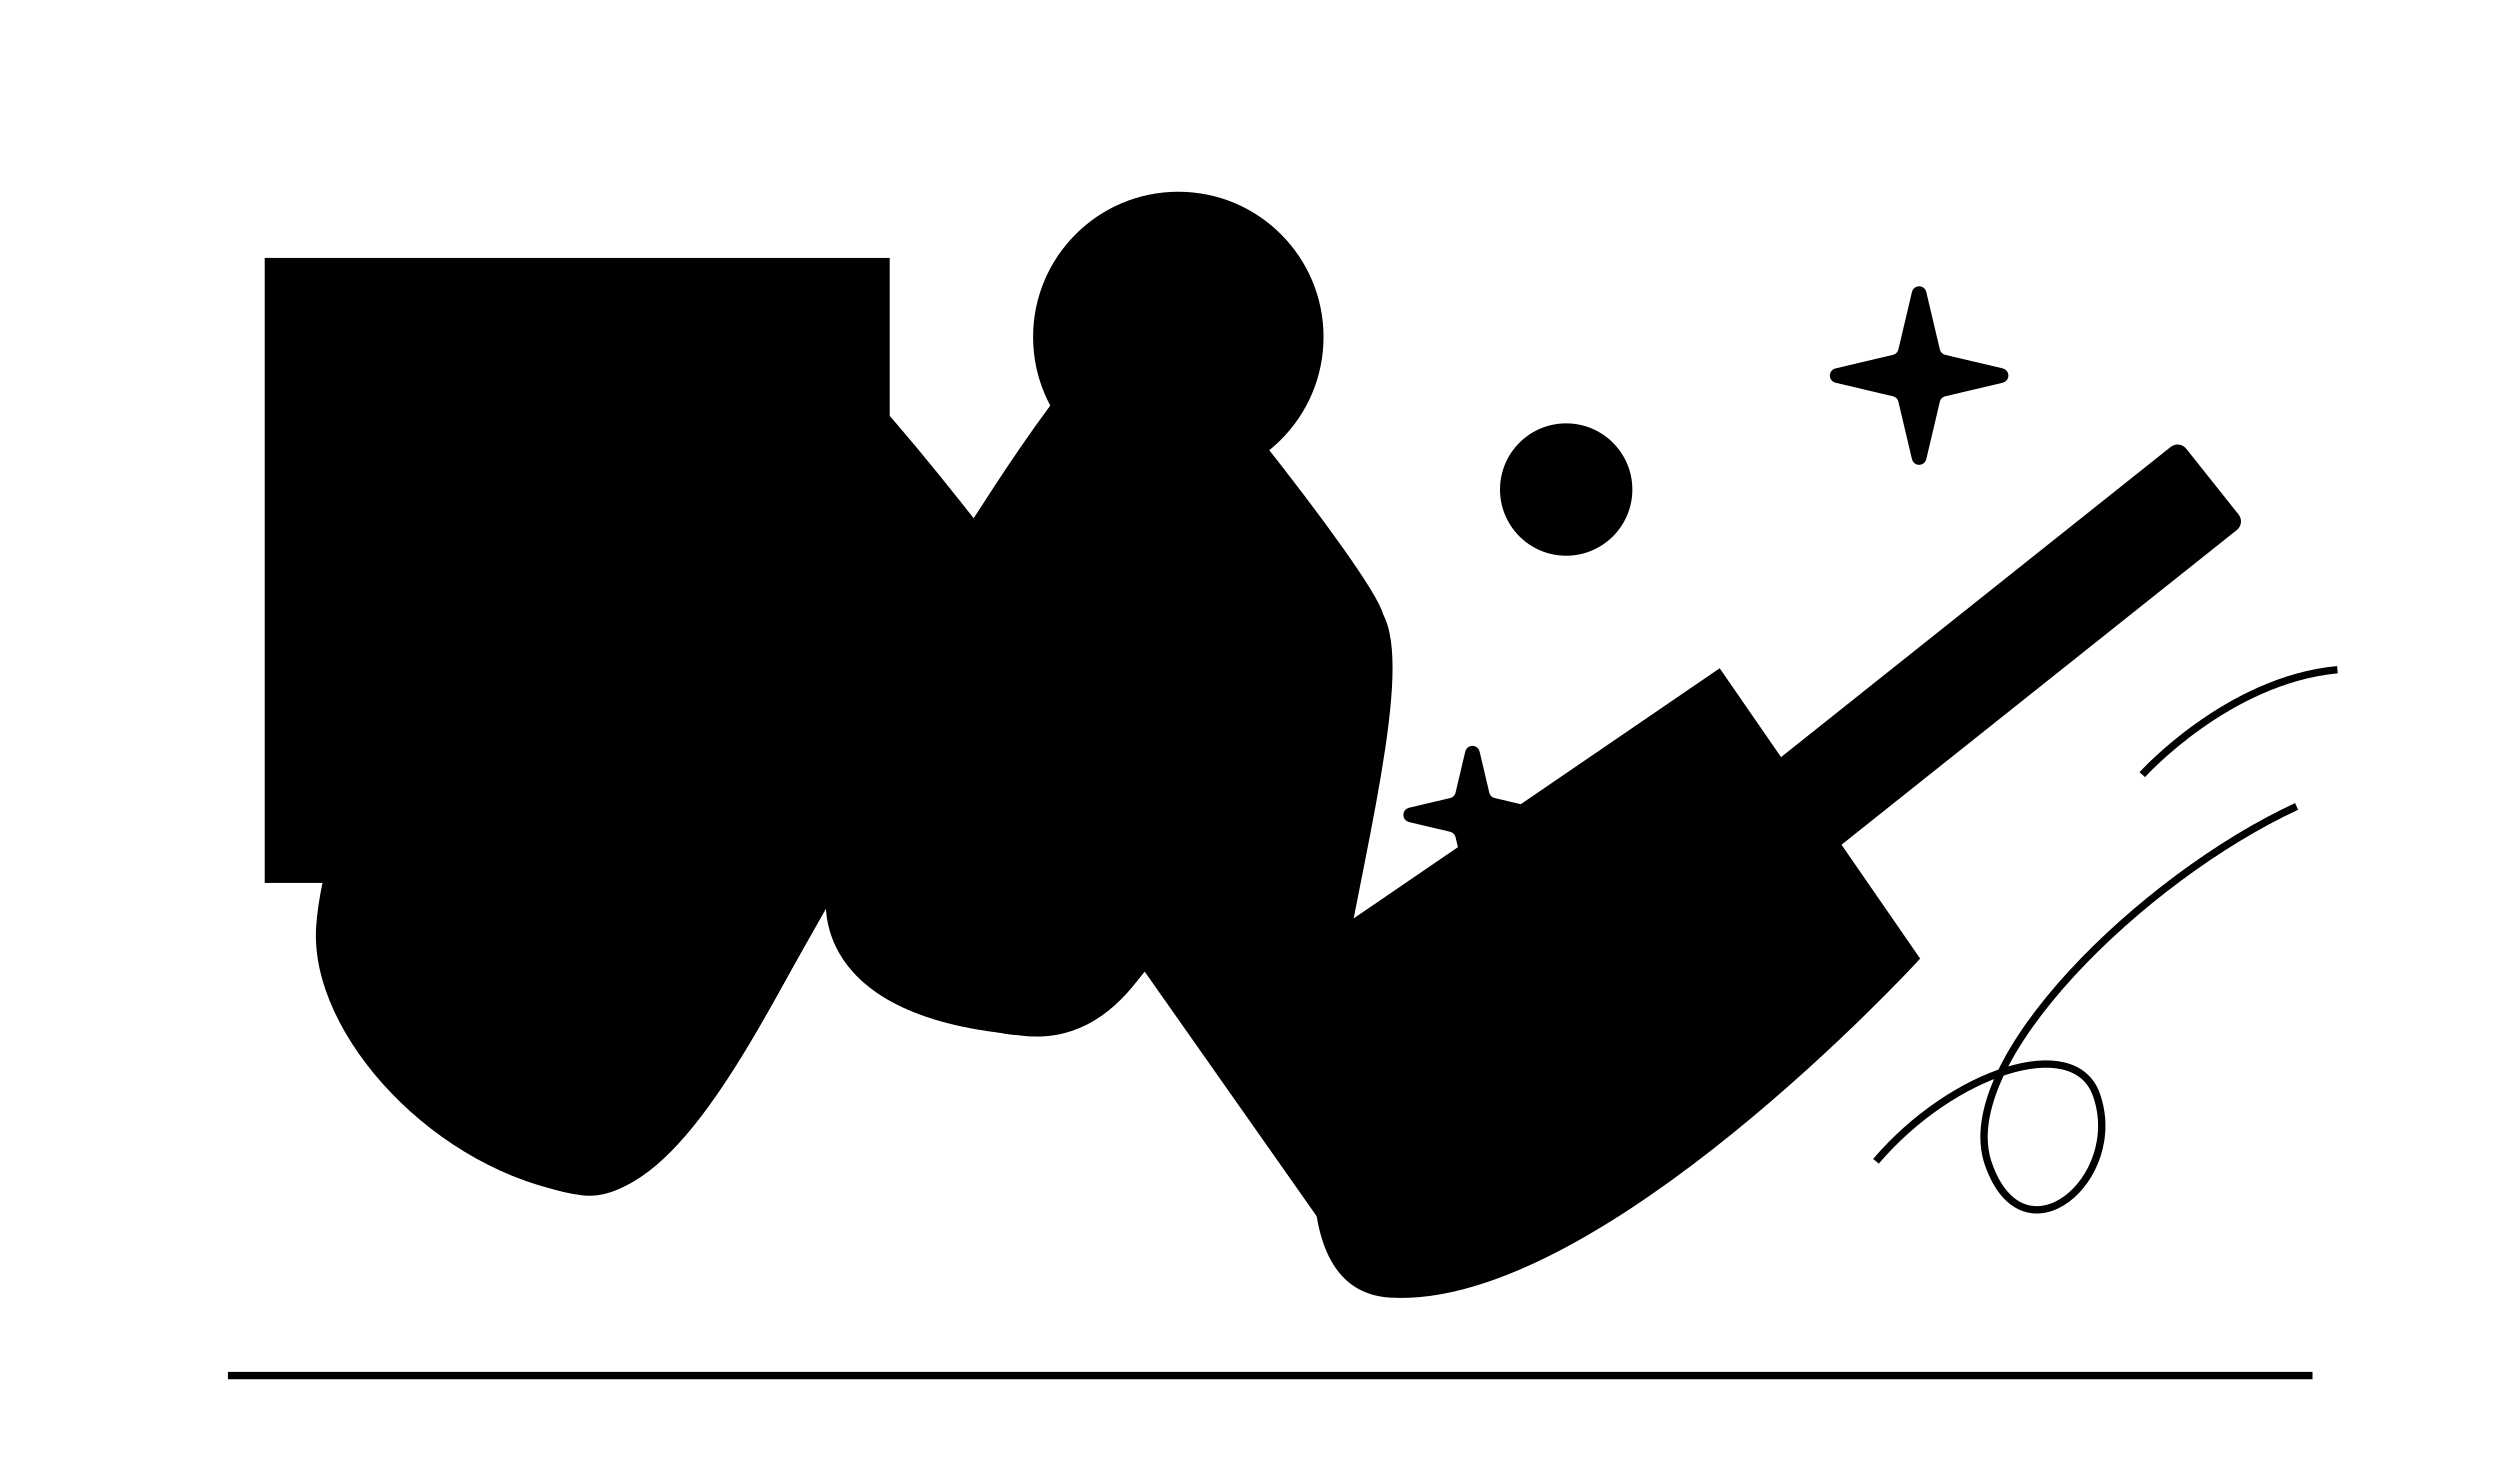
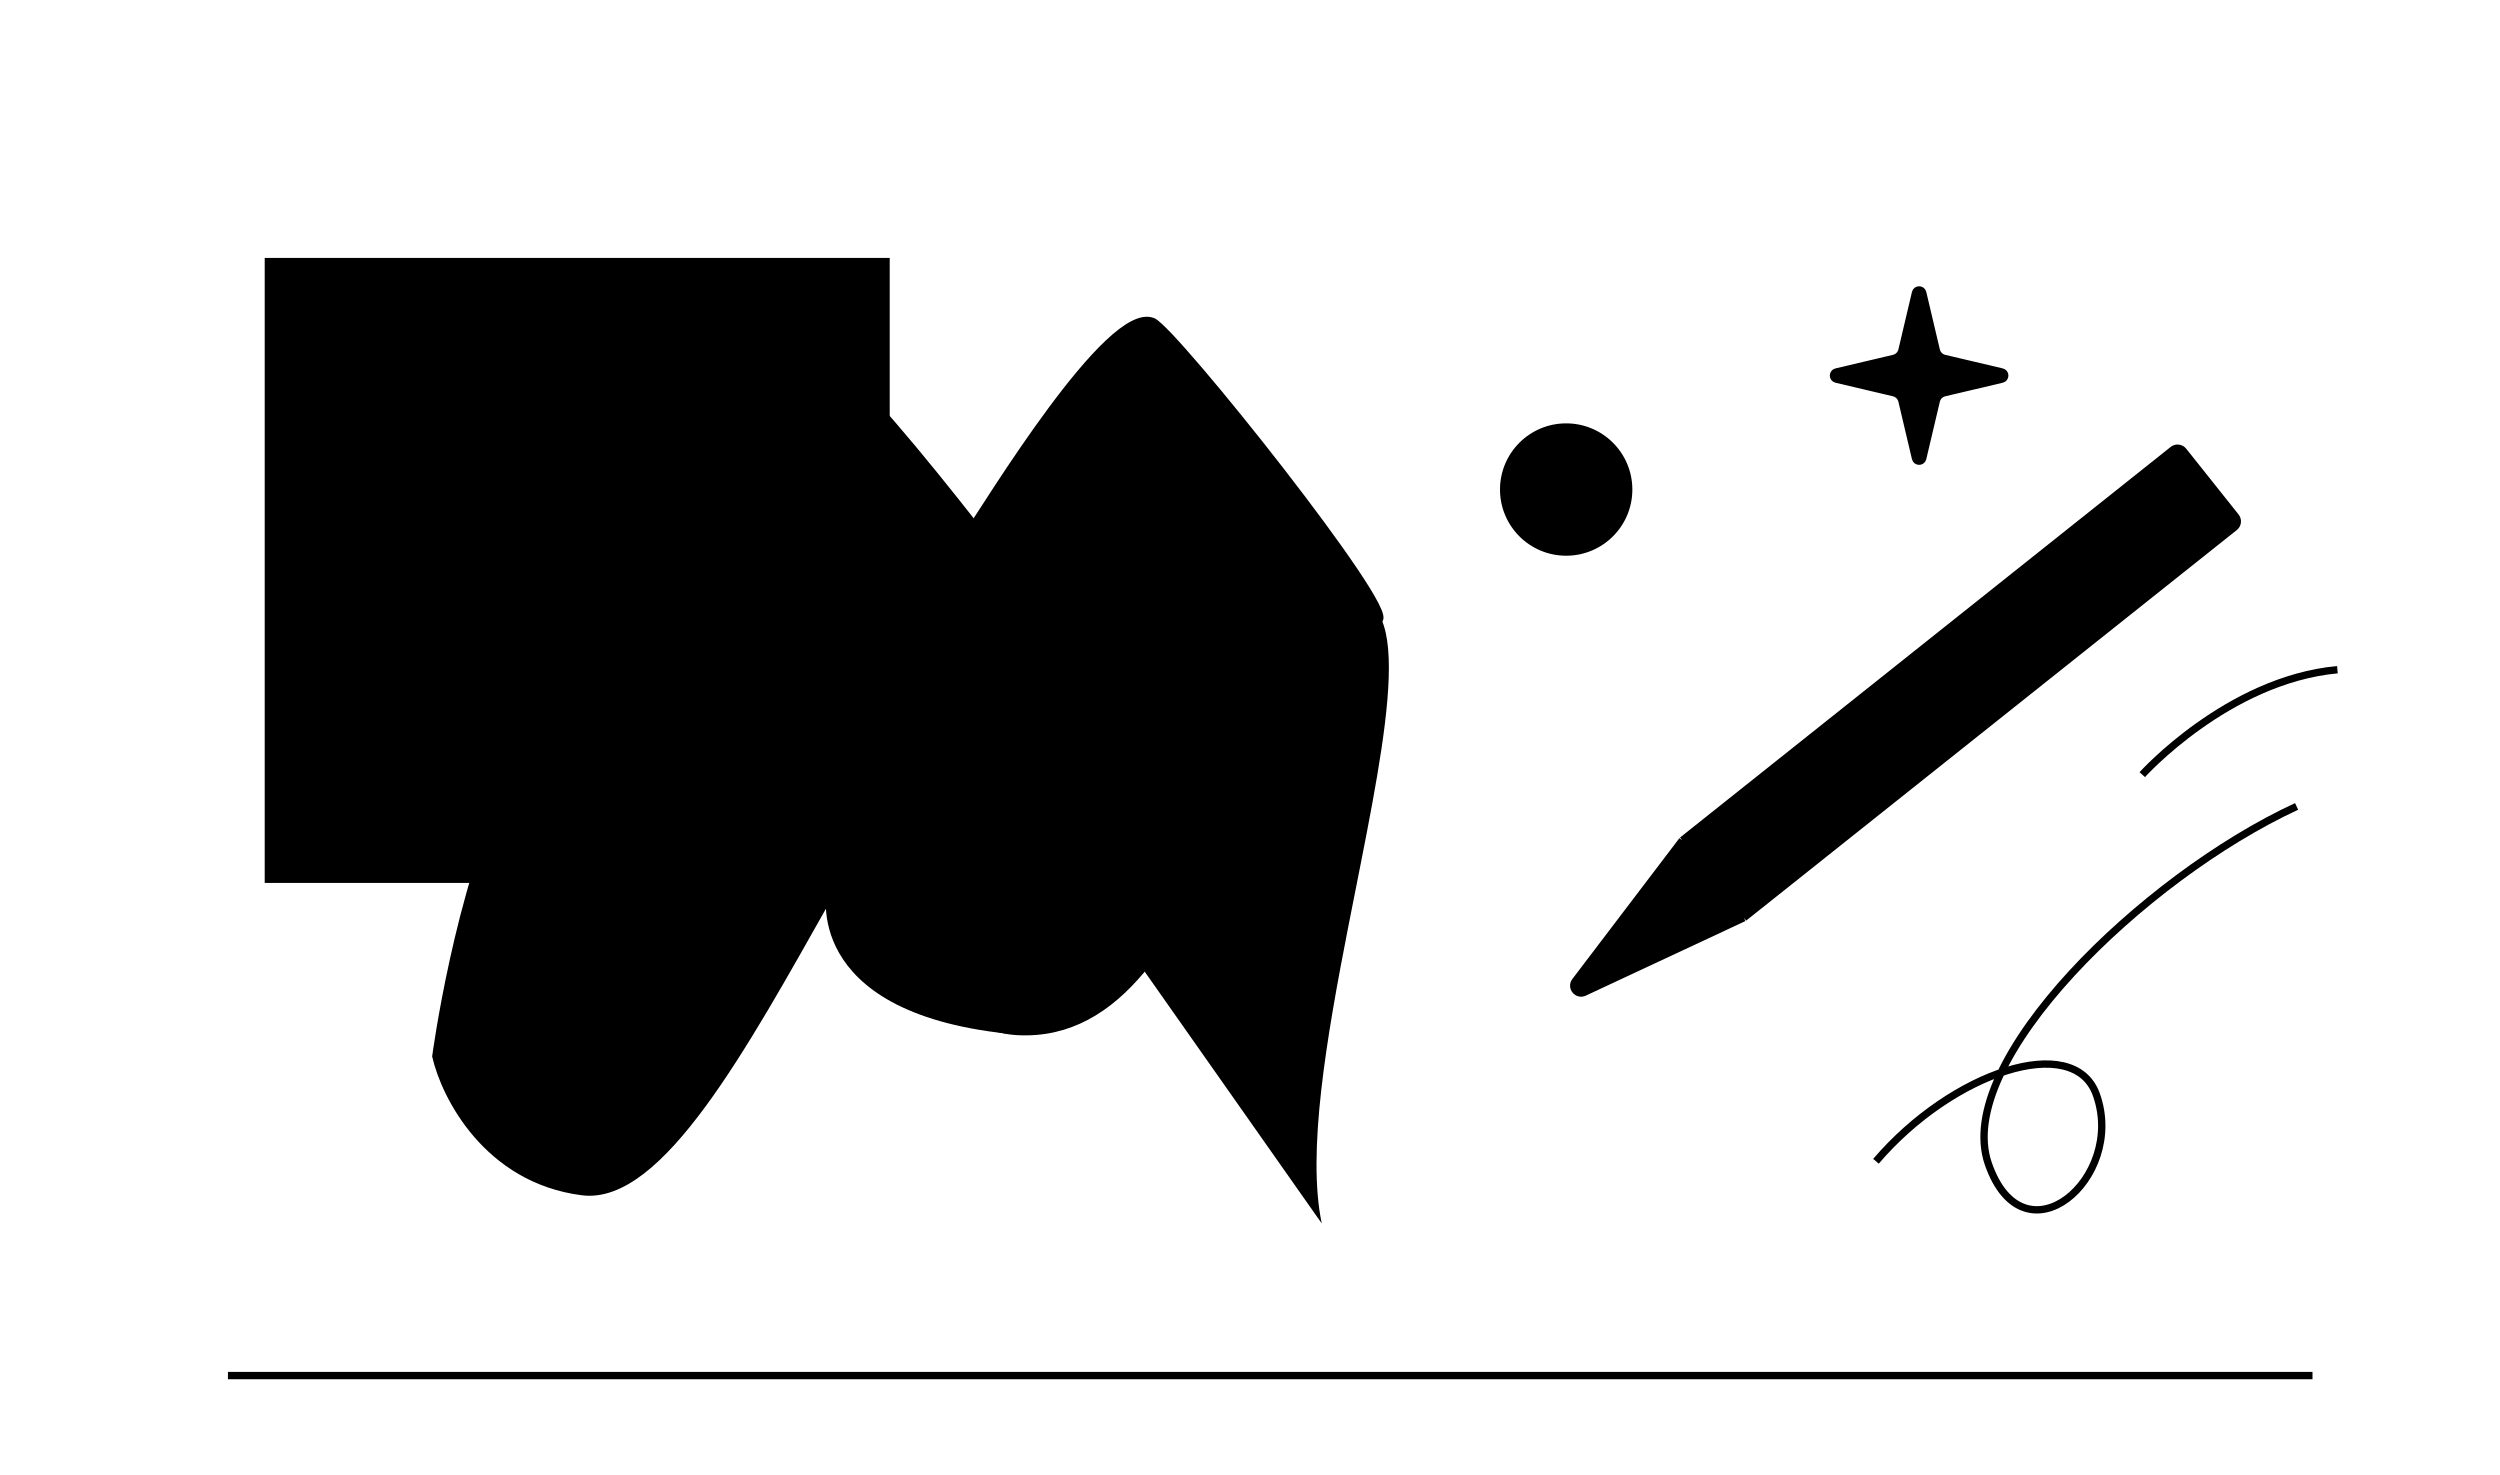
<svg xmlns="http://www.w3.org/2000/svg" width="544" height="321" viewBox="0 0 544 321" fill="none">
  <line x1="49.6" y1="299.324" x2="503.2" y2="299.324" stroke="black" style="stroke:black;stroke:black;stroke-opacity:1;" stroke-width="1.6" />
-   <circle cx="256.4" cy="73.324" r="31.6" fill="black" style="fill:black;fill:black;fill-opacity:1;" />
  <circle cx="340.8" cy="106.524" r="14.4" fill="#35BA5A" style="fill:#35BA5A;fill:color(display-p3 0.208 0.729 0.354);fill-opacity:1;" />
  <rect x="58.4" y="56.924" width="134.4" height="134.4" fill="#F4F4F4" stroke="black" style="fill:#F4F4F4;fill:color(display-p3 0.958 0.958 0.958);fill-opacity:1;stroke:black;stroke:black;stroke-opacity:1;" stroke-width="1.6" />
  <path d="M173.6 124.924C173.6 115.516 170.88 106.308 165.768 98.409C160.656 90.51 153.37 84.258 144.787 80.405C136.204 76.551 126.689 75.261 117.39 76.69C108.091 78.118 99.403 82.205 92.372 88.457L124.8 124.924H173.6Z" fill="#35BA5A" style="fill:#35BA5A;fill:color(display-p3 0.208 0.729 0.354);fill-opacity:1;" />
  <path d="M173.6 124.924C173.6 132.117 172.01 139.22 168.944 145.727C165.878 152.233 161.412 157.981 155.865 162.56C150.318 167.138 143.827 170.434 136.857 172.211C129.888 173.988 122.612 174.203 115.55 172.839C108.487 171.476 101.814 168.568 96.007 164.324C90.2 160.081 85.402 154.606 81.958 148.291C78.514 141.977 76.509 134.979 76.085 127.799C75.661 120.619 76.83 113.434 79.507 106.759L124.8 124.924H173.6Z" fill="black" style="fill:black;fill:black;fill-opacity:1;" />
  <path d="M250.84 69.959C255.349 71.764 304.208 133.121 300 134.924C270 132.524 266 226.924 221.385 224.45C183.482 222.347 204.854 124.662 209.964 117.148C215.073 109.634 241.336 66.156 250.84 69.959Z" fill="#F4F4F4" stroke="black" style="fill:#F4F4F4;fill:color(display-p3 0.958 0.958 0.958);fill-opacity:1;stroke:black;stroke:black;stroke-opacity:1;" stroke-width="1.6" />
  <path d="M293.394 201.608C300.524 165.165 308.713 130.084 294.102 130.376C271.32 130.831 266.842 184.82 248.731 210.925L287.617 266.229C284.358 250.803 288.64 225.903 293.394 201.608Z" fill="black" style="fill:black;fill:black;fill-opacity:1;" />
  <path d="M219.2 224.924C174 220.124 179.947 193.527 179.947 193.527L204.253 131.045C204.253 131.045 209.653 127.454 230.052 139.126C250.452 150.799 201.8 204.871 219.2 224.924Z" fill="black" style="fill:black;fill:black;fill-opacity:1;" />
  <path d="M179.306 78.661C185.017 76.975 232.4 140.924 232.4 140.924C200 124.524 160.37 263.606 126.707 259.3C106.028 256.655 96.851 238.561 94.847 229.845C94.847 229.845 99.656 193.777 111.078 170.333C122.499 146.889 165.179 82.87 179.306 78.661Z" fill="#F4F4F4" stroke="black" style="fill:#F4F4F4;fill:color(display-p3 0.958 0.958 0.958);fill-opacity:1;stroke:black;stroke:black;stroke-opacity:1;" stroke-width="1.6" />
-   <path d="M125.786 181.324C125.786 181.324 89.718 253.607 125.786 259.017C161.854 264.427 192 138.77 226.175 139.092C260.349 139.415 186.749 225.782 226.175 224.753C265.6 223.724 264.046 130.977 294.102 130.376C308.714 130.084 300.524 165.165 293.394 201.608L374 146.524L416.8 208.524C416.8 208.524 347.302 284.265 302.518 281.56C279.505 280.169 285.857 240.128 293.394 201.608C300.524 165.165 308.714 130.084 294.102 130.376C264.046 130.977 265.6 223.724 226.175 224.753C186.749 225.782 260.349 139.415 226.175 139.092C192 138.77 161.854 264.427 125.786 259.017C95.448 254.467 68 224.753 69.6 201.608C71.2 178.462 90.4 139.092 90.4 139.092L125.786 181.324Z" fill="#F4F4F4" style="fill:#F4F4F4;fill:color(display-p3 0.958 0.958 0.958);fill-opacity:1;" />
-   <path d="M125.786 259.017C89.718 253.607 125.786 181.324 125.786 181.324L90.4 139.092C90.4 139.092 71.2 178.462 69.6 201.608C68 224.753 95.448 254.467 125.786 259.017ZM125.786 259.017C161.854 264.427 192 138.77 226.175 139.092C260.349 139.415 186.749 225.782 226.175 224.753C265.6 223.724 264.046 130.977 294.102 130.376C308.714 130.084 300.524 165.165 293.394 201.608M293.394 201.608C285.857 240.128 279.505 280.169 302.518 281.56C347.302 284.265 416.8 208.524 416.8 208.524L374 146.524L293.394 201.608Z" stroke="black" style="stroke:black;stroke:black;stroke-opacity:1;" stroke-width="1.6" />
  <path d="M499.741 175.477C466.361 190.904 424.97 231.047 432.659 253.23C440.349 275.412 462.688 256.46 456.166 238.186C451.271 224.469 424.783 233.284 408.21 252.693M466.155 168.56C466.155 168.56 484.725 147.95 508.621 145.725" stroke="black" style="stroke:black;stroke:black;stroke-opacity:1;" stroke-width="1.6" />
  <path d="M416.821 63.707C417.015 62.885 418.185 62.885 418.379 63.707L421.329 76.21C421.538 77.095 422.229 77.786 423.114 77.995L435.617 80.945C436.439 81.139 436.439 82.309 435.617 82.503L423.114 85.453C422.229 85.662 421.538 86.353 421.329 87.238L418.379 99.741C418.185 100.563 417.015 100.563 416.821 99.741L413.871 87.238C413.662 86.353 412.971 85.662 412.086 85.453L399.583 82.503C398.761 82.309 398.761 81.139 399.583 80.945L412.086 77.995C412.971 77.786 413.662 77.095 413.871 76.21L416.821 63.707Z" fill="#F4F4F4" stroke="black" style="fill:#F4F4F4;fill:color(display-p3 0.958 0.958 0.958);fill-opacity:1;stroke:black;stroke:black;stroke-opacity:1;" stroke-width="1.6" />
-   <path d="M319.621 163.707C319.815 162.885 320.985 162.885 321.179 163.707L323.289 172.65C323.498 173.535 324.189 174.226 325.074 174.435L334.017 176.545C334.839 176.739 334.839 177.909 334.017 178.103L325.074 180.213C324.189 180.422 323.498 181.113 323.289 181.998L321.179 190.941C320.985 191.763 319.815 191.763 319.621 190.941L317.511 181.998C317.302 181.113 316.611 180.422 315.726 180.213L306.783 178.103C305.961 177.909 305.961 176.739 306.783 176.545L315.726 174.435C316.611 174.226 317.302 173.535 317.511 172.65L319.621 163.707Z" fill="#F4F4F4" stroke="black" style="fill:#F4F4F4;fill:color(display-p3 0.958 0.958 0.958);fill-opacity:1;stroke:black;stroke:black;stroke-opacity:1;" stroke-width="1.6" />
  <path d="M379.474 199.693L344.734 215.926C343.22 216.634 341.771 214.839 342.783 213.508L366.078 182.865L472.841 97.876C473.533 97.326 474.539 97.44 475.09 98.132L486.492 112.456C487.043 113.147 486.928 114.153 486.237 114.704L379.474 199.693Z" fill="#F4F4F4" style="fill:#F4F4F4;fill:color(display-p3 0.958 0.958 0.958);fill-opacity:1;" />
  <path d="M379.474 199.693L344.734 215.926C343.22 216.634 341.771 214.839 342.783 213.508L366.078 182.865M379.474 199.693L366.078 182.865M379.474 199.693L486.237 114.704C486.928 114.153 487.043 113.147 486.492 112.455L475.09 98.132C474.539 97.44 473.533 97.326 472.841 97.876L366.078 182.865" stroke="black" style="stroke:black;stroke:black;stroke-opacity:1;" stroke-width="1.6" />
  <path d="M360.251 208.679L344.73 215.929C343.216 216.636 341.768 214.841 342.779 213.511L353.191 199.81L360.251 208.679Z" fill="black" style="fill:black;fill:black;fill-opacity:1;" />
</svg>